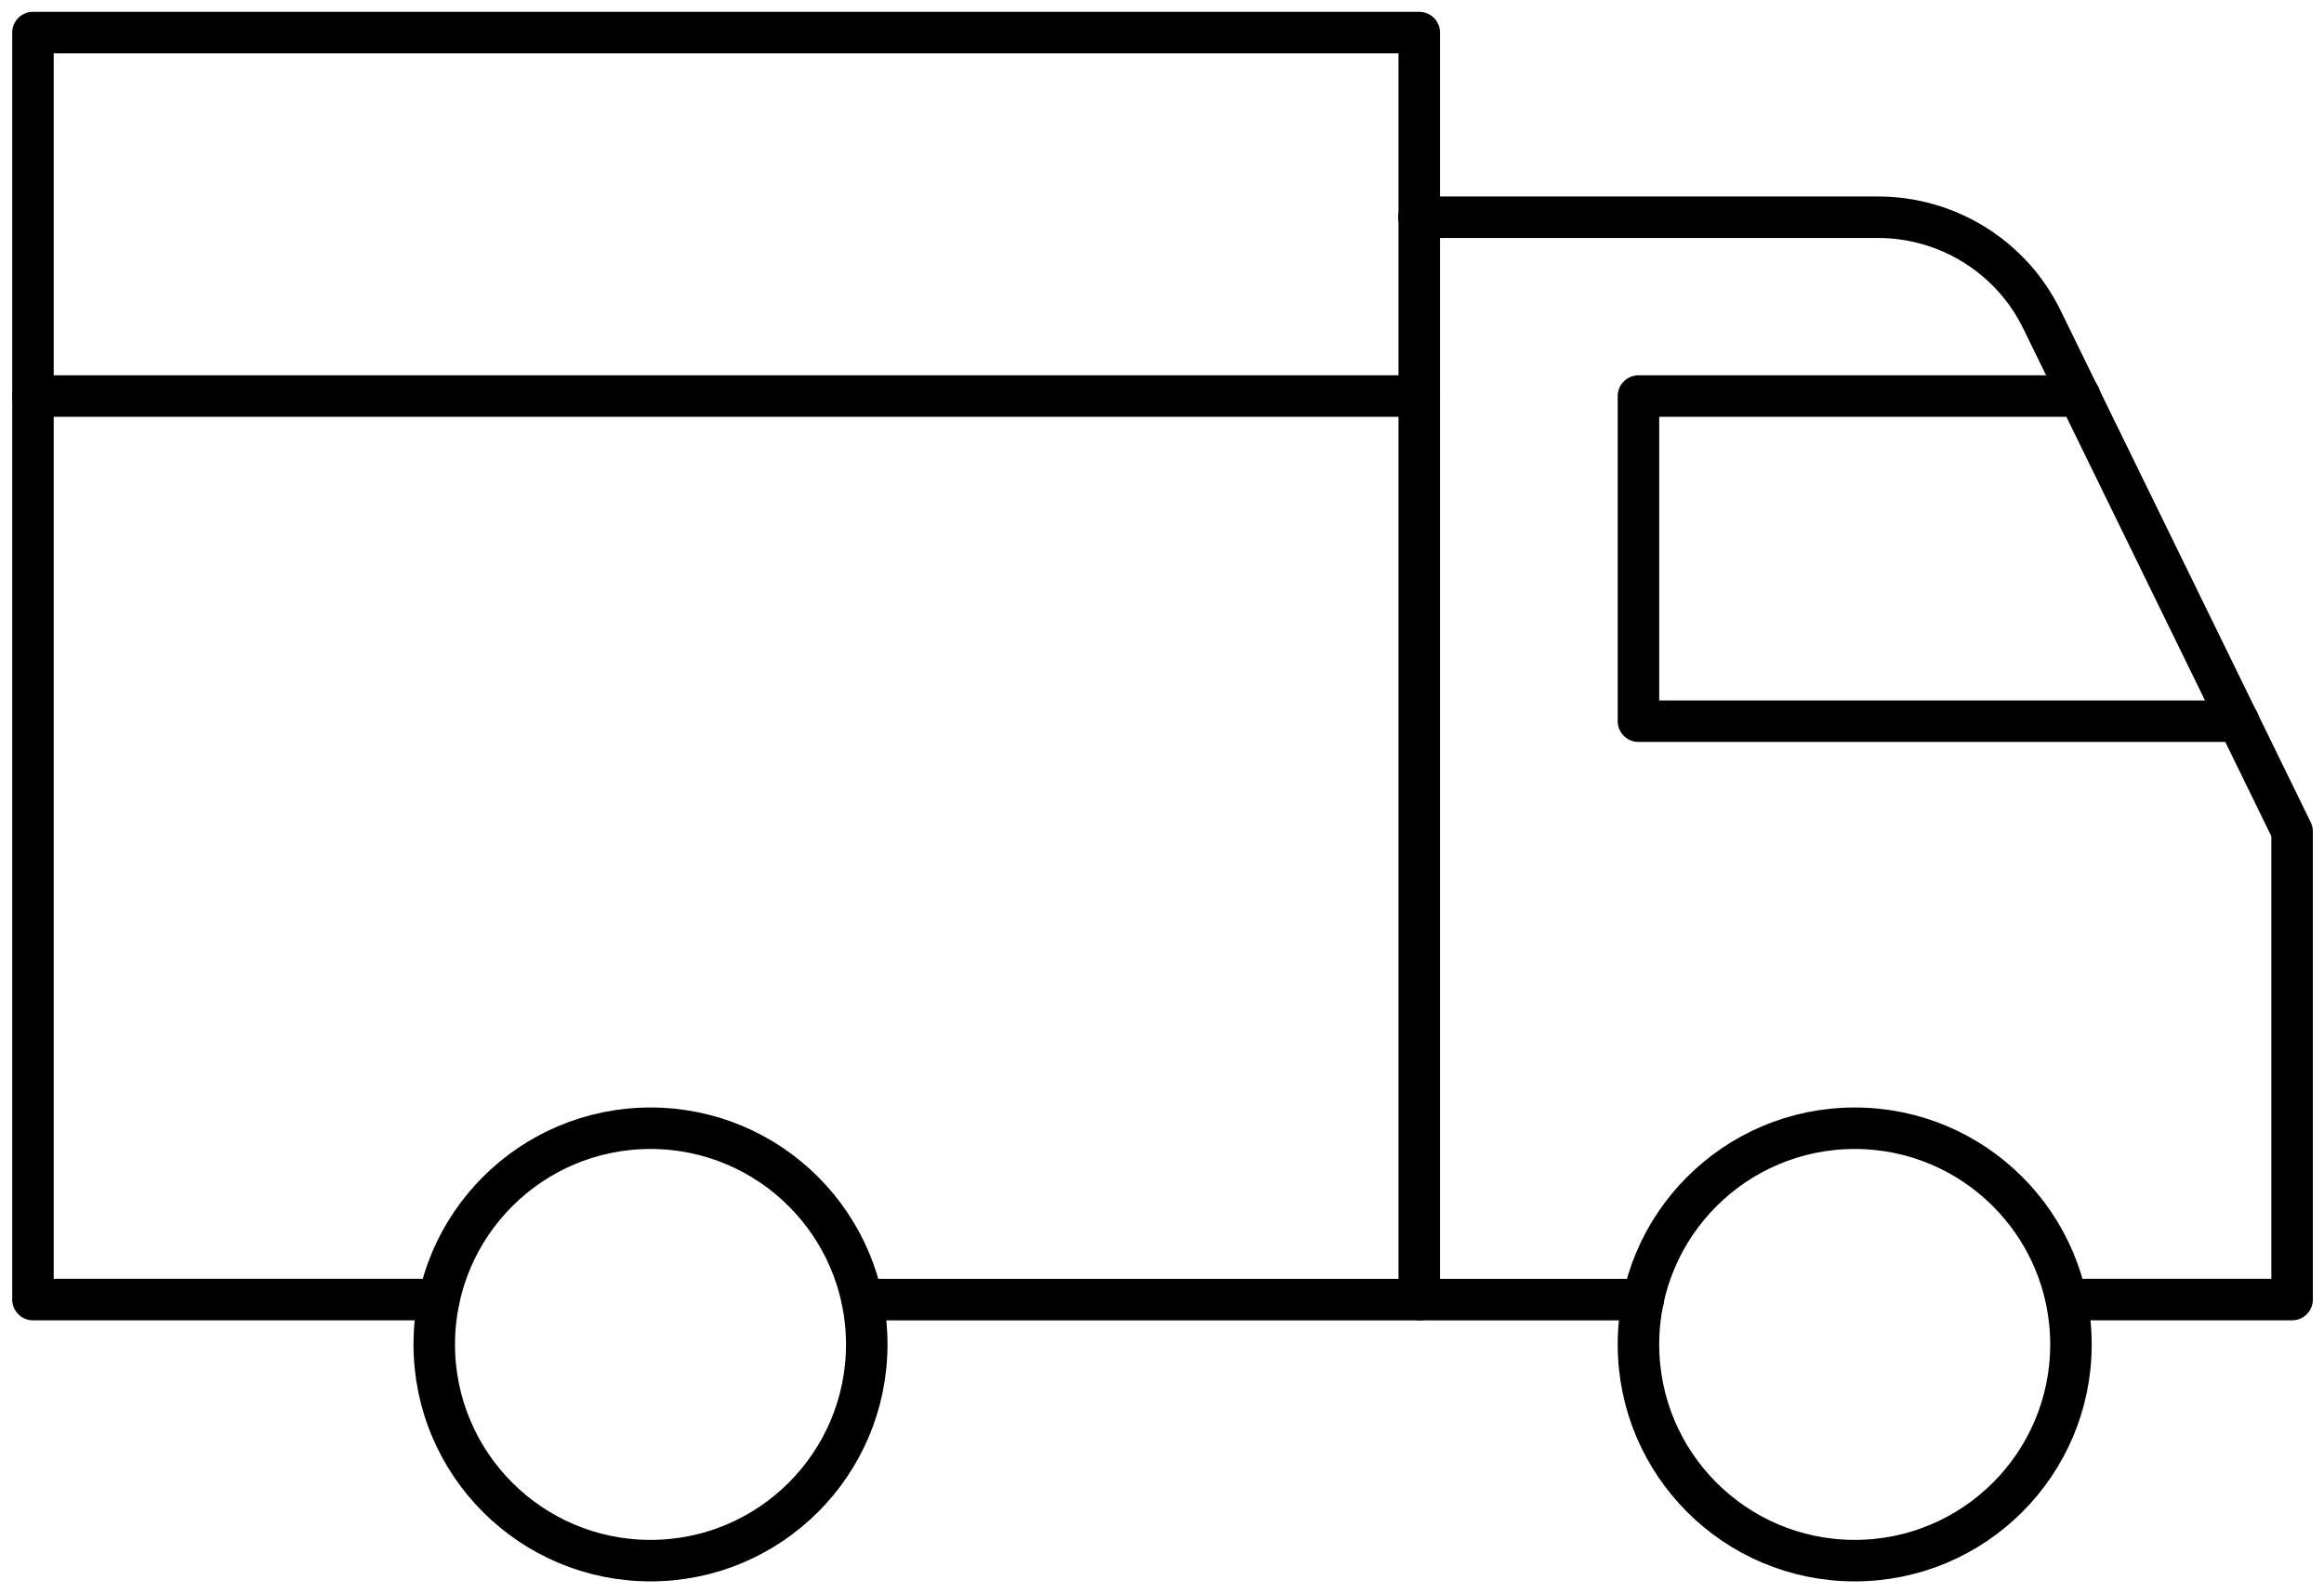
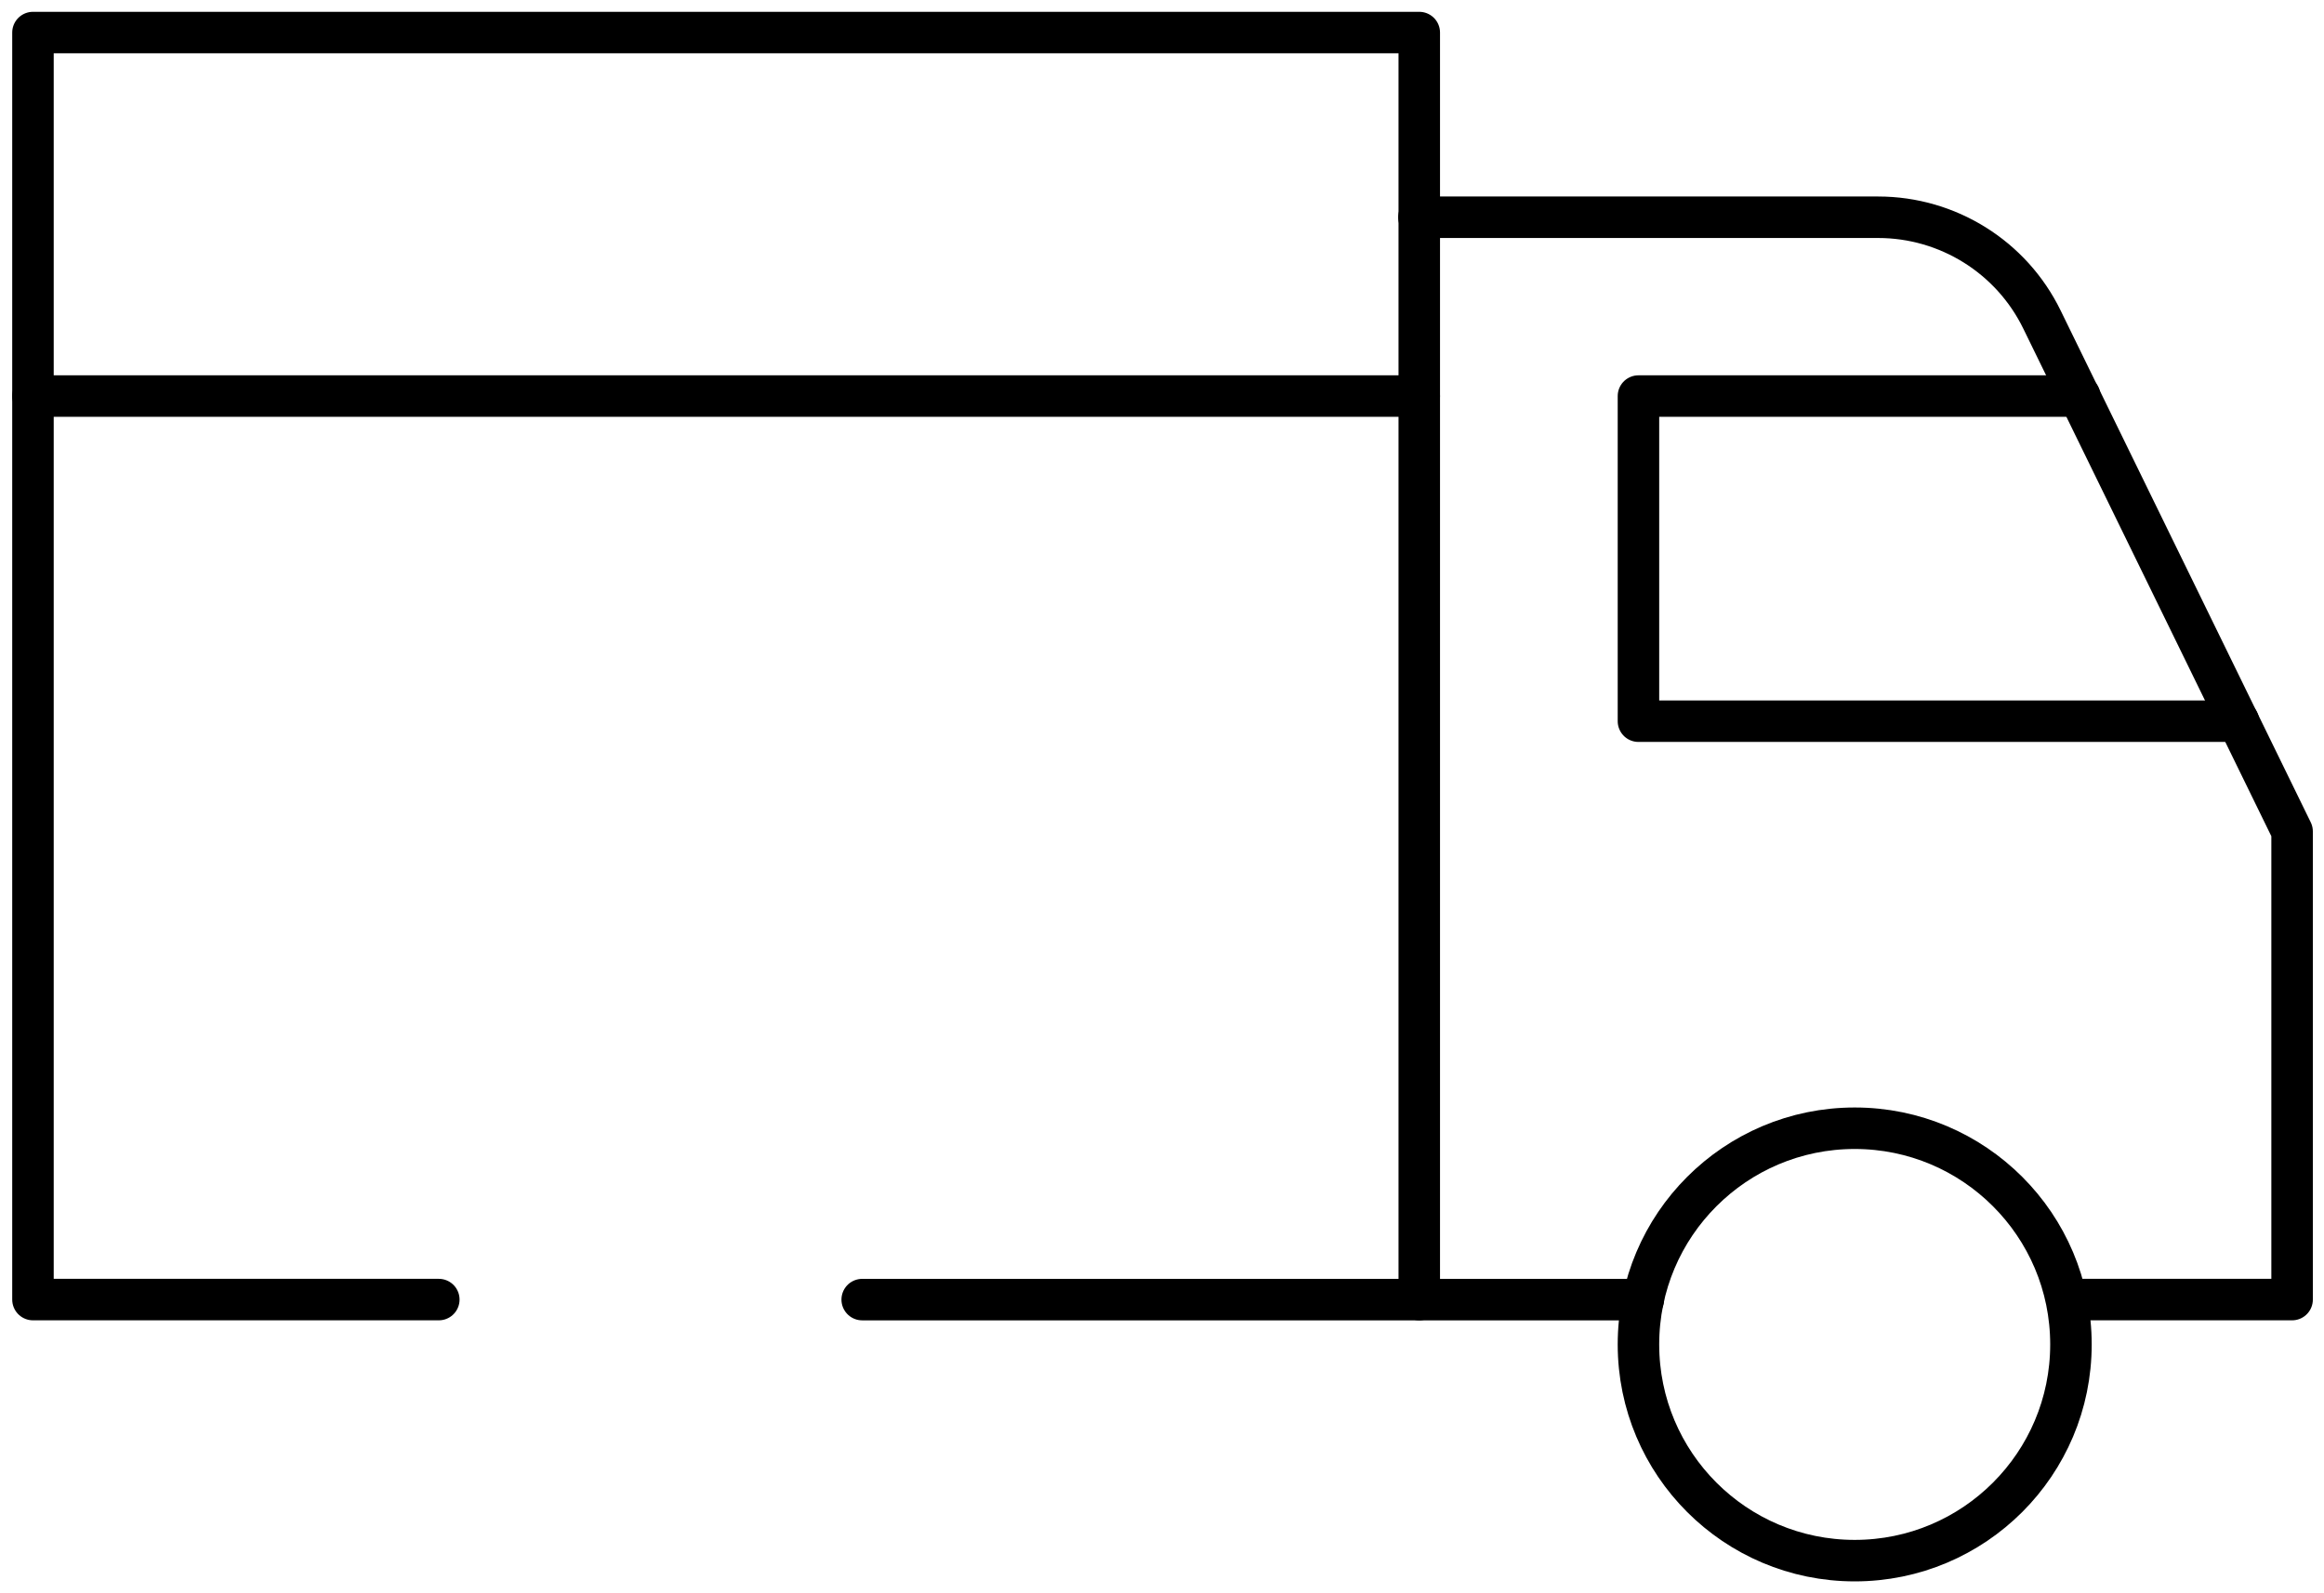
<svg xmlns="http://www.w3.org/2000/svg" width="70" height="48" viewBox="0 0 70 48" fill="none">
-   <path d="M19.594 47.017C23.191 47.017 26.107 44.101 26.107 40.504C26.107 36.907 23.191 33.99 19.594 33.99C15.996 33.99 13.08 36.907 13.08 40.504C13.08 44.101 15.996 47.017 19.594 47.017Z" stroke="black" stroke-width="1.25" stroke-linecap="round" stroke-linejoin="round" />
  <path d="M55.865 47.017C59.462 47.017 62.378 44.101 62.378 40.504C62.378 36.907 59.462 33.99 55.865 33.99C52.267 33.99 49.351 36.907 49.351 40.504C49.351 44.101 52.267 47.017 55.865 47.017Z" stroke="black" stroke-width="1.25" stroke-linecap="round" stroke-linejoin="round" />
  <path d="M13.217 39.152H0.993V0.981H42.749V39.152" stroke="black" stroke-width="1.25" stroke-linecap="round" stroke-linejoin="round" />
  <path d="M0.993 11.932H42.749" stroke="black" stroke-width="1.25" stroke-linecap="round" stroke-linejoin="round" />
  <path d="M25.97 39.153H49.498" stroke="black" stroke-width="1.25" stroke-linecap="round" stroke-linejoin="round" />
  <path d="M62.378 39.152H69.039V25.048L61.506 9.63C60.586 7.74 58.666 6.545 56.57 6.545H42.739" stroke="black" stroke-width="1.25" stroke-linecap="round" stroke-linejoin="round" />
  <path d="M62.643 11.932H49.351V21.727H67.423" stroke="black" stroke-width="1.25" stroke-linecap="round" stroke-linejoin="round" />
</svg>